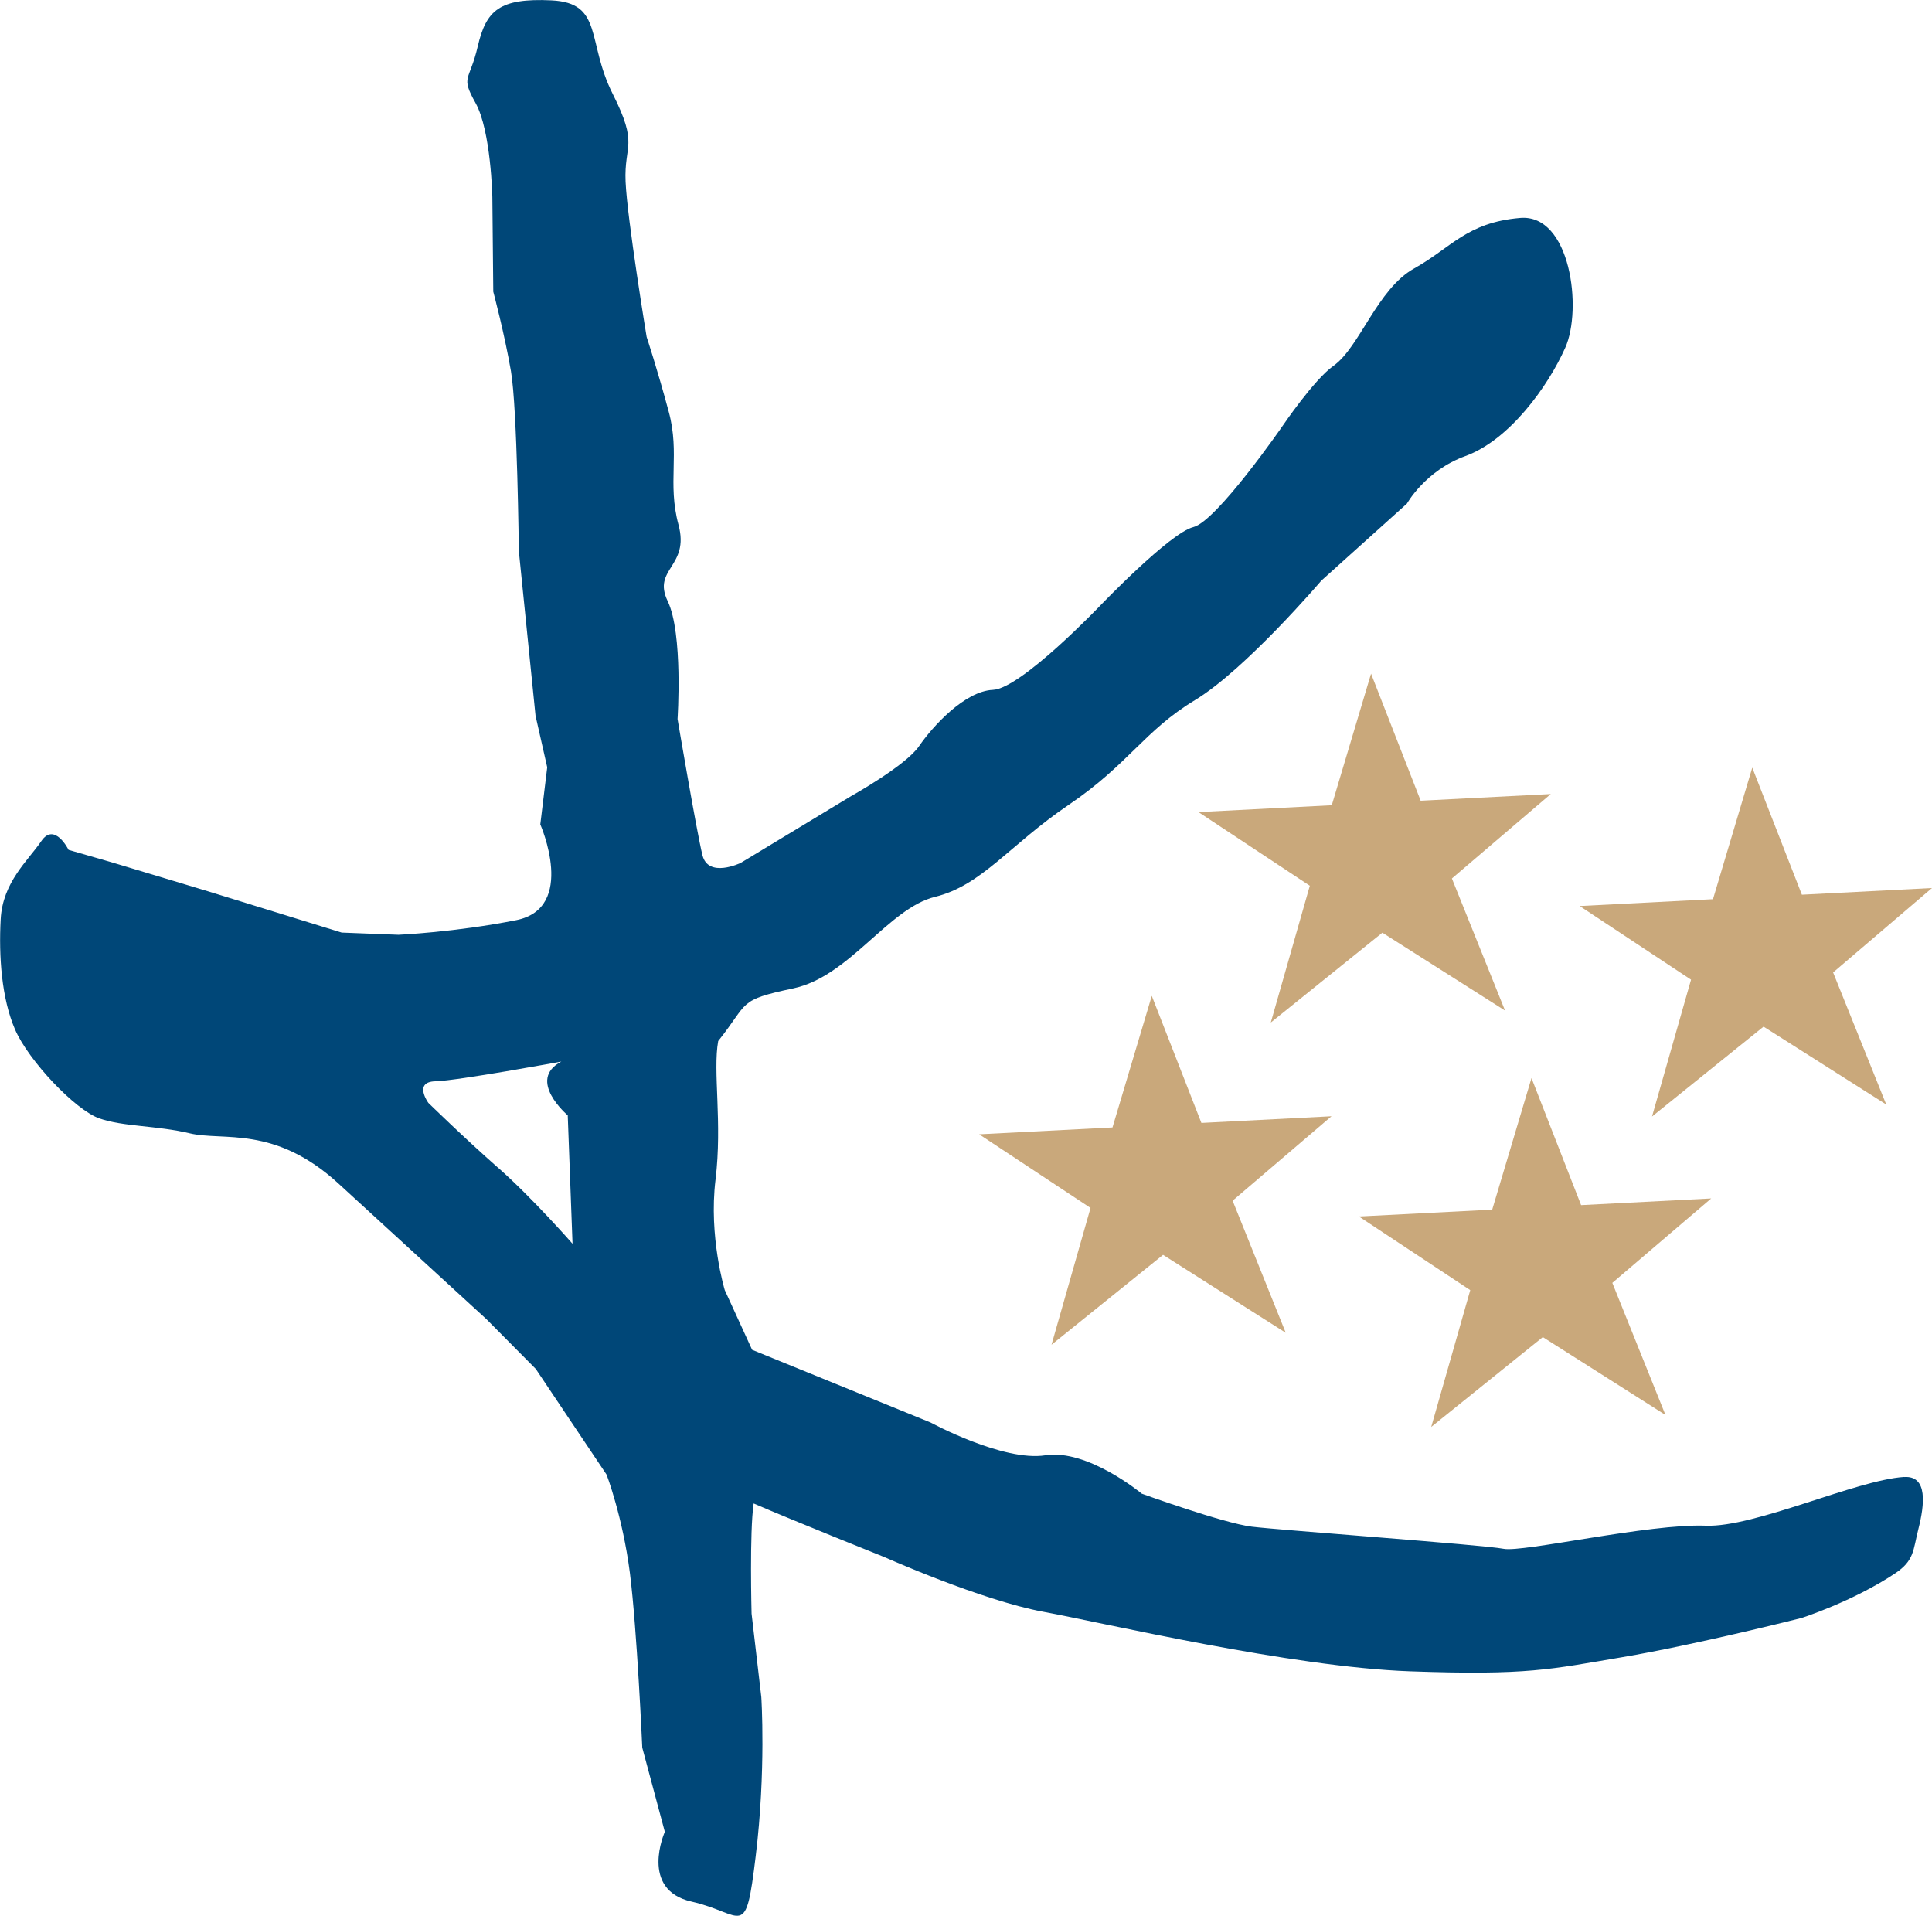
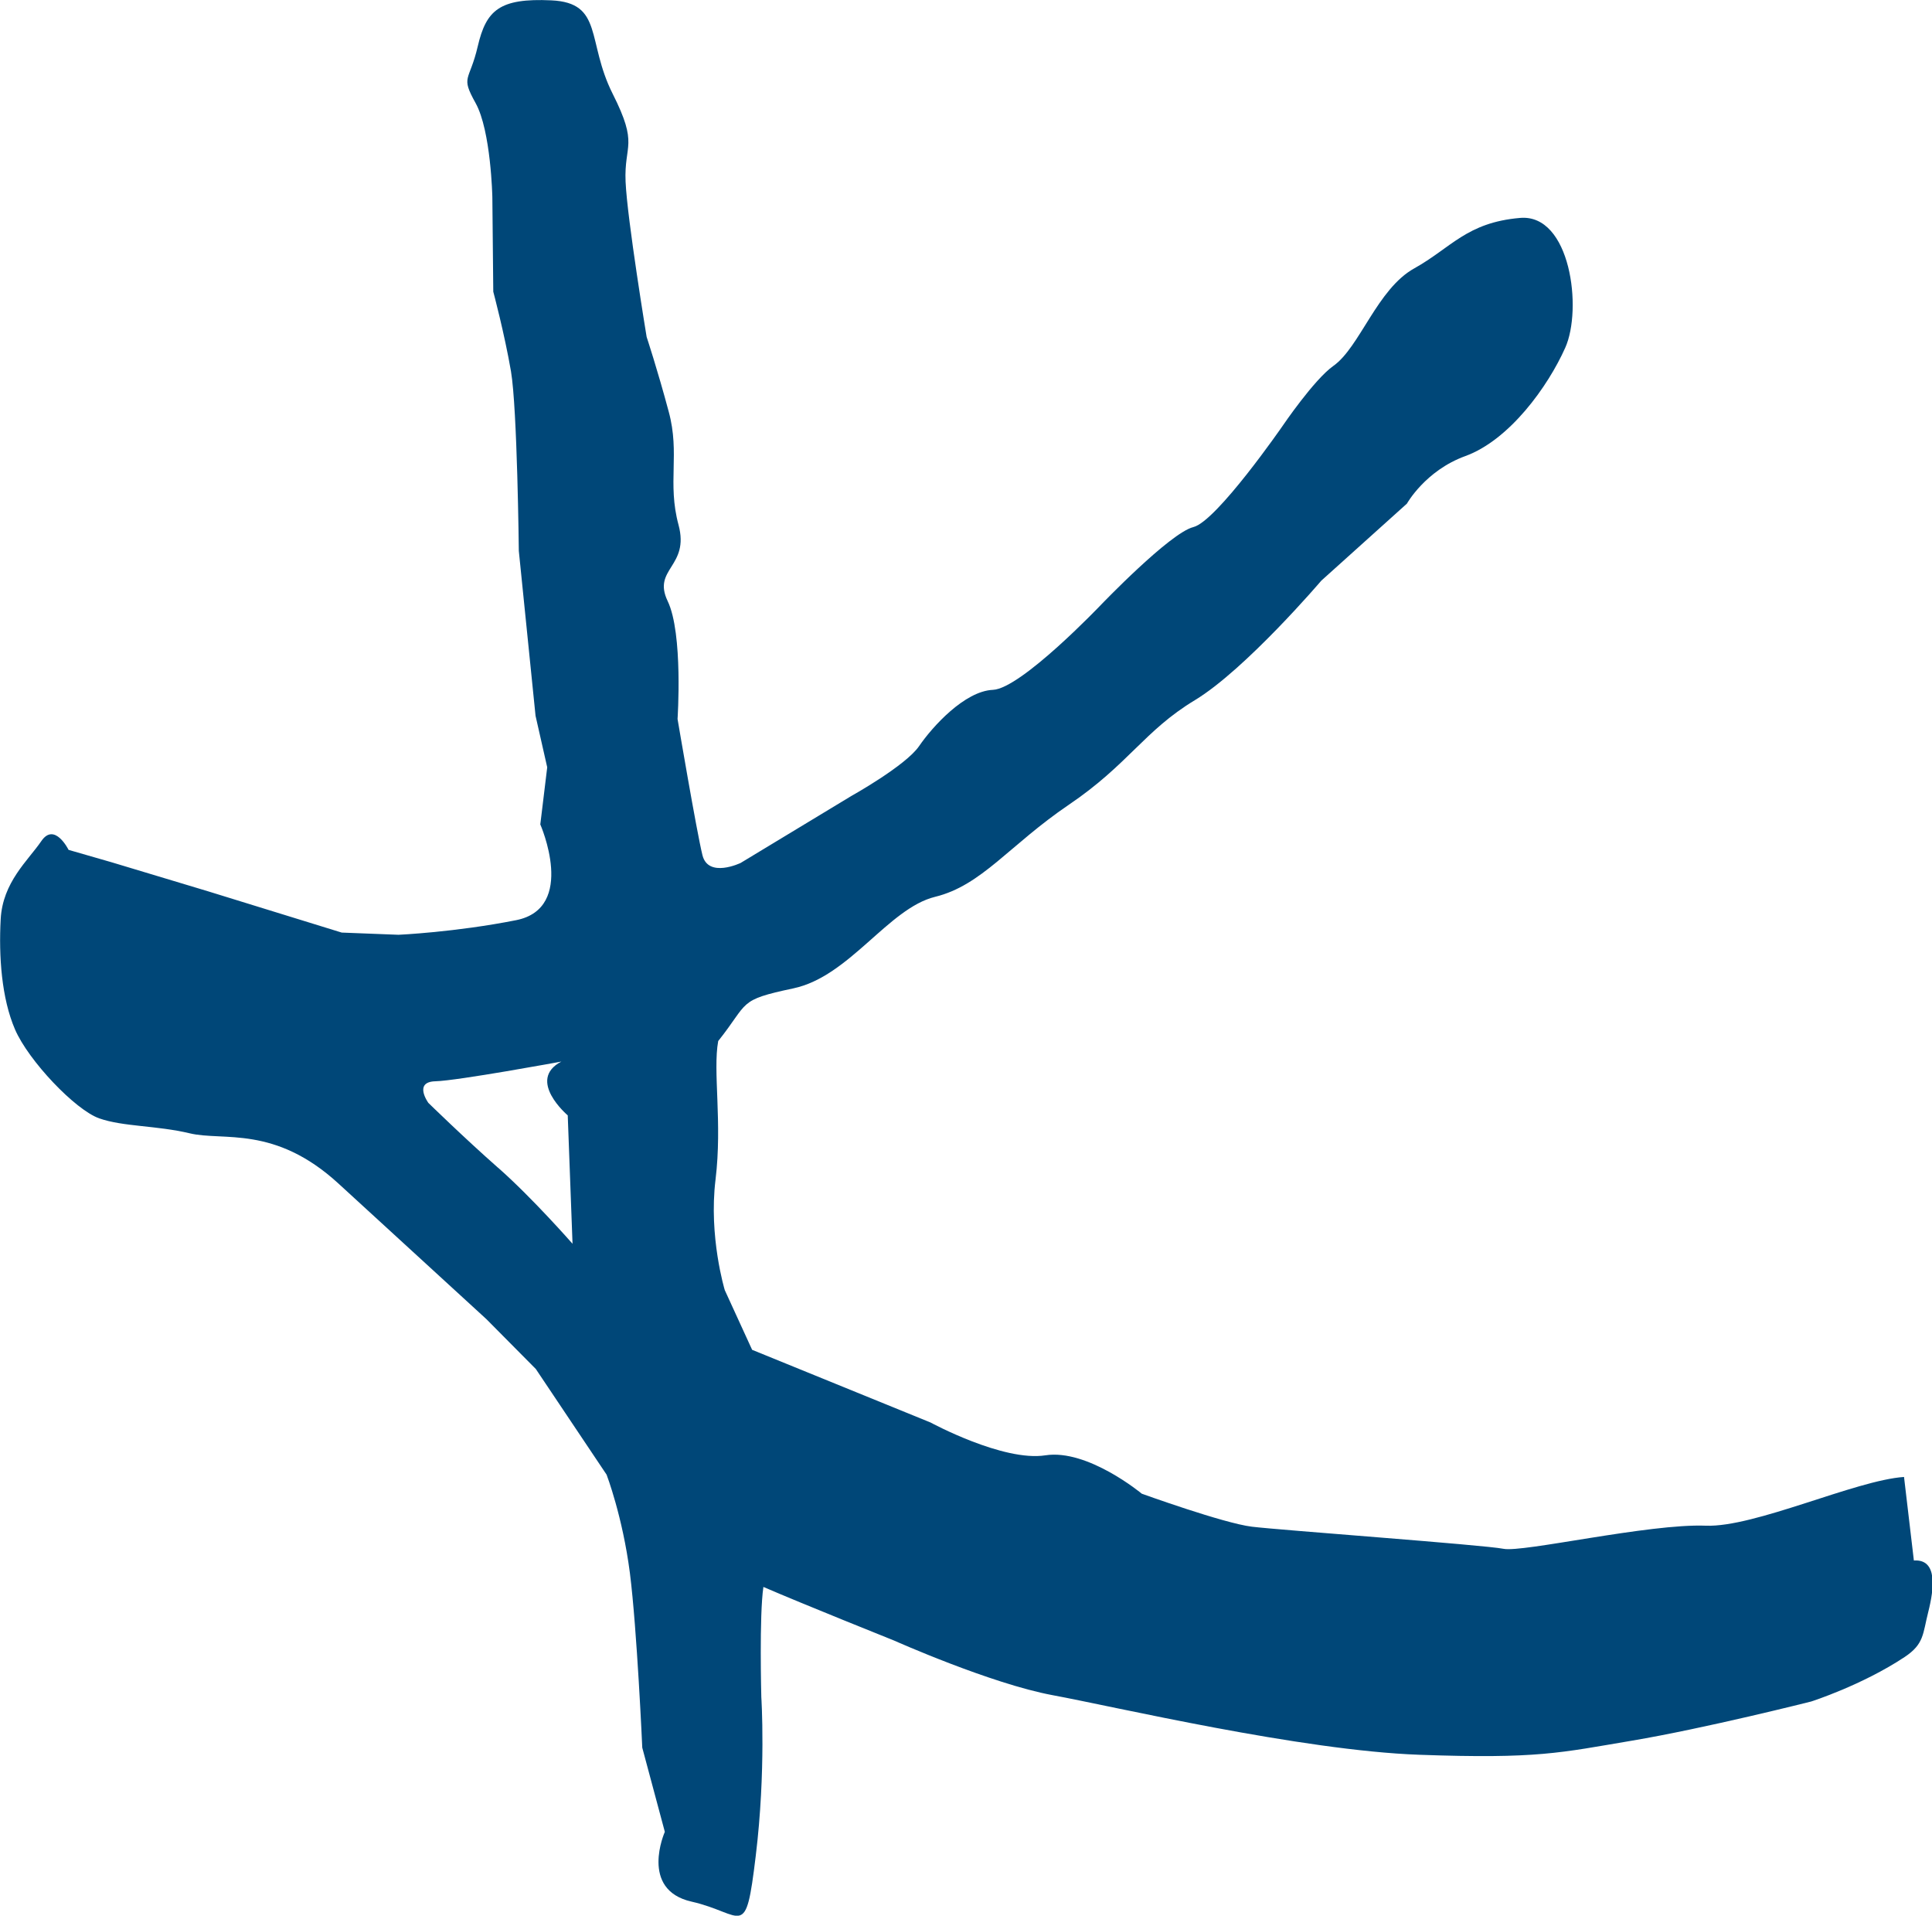
<svg xmlns="http://www.w3.org/2000/svg" id="Layer_1" viewBox="0 0 500 495.72">
  <defs>
    <style>.cls-1{fill:#c9a87b;}.cls-2{fill:#004778;}</style>
  </defs>
-   <path class="cls-2" d="M492.76,382.19c-12.52.84-38.71,13.11-51.3,12.61-14.7-.57-47.42,7-52.37,5.98-4.94-1-57.72-4.82-65.11-5.72-7.37-.9-28.49-8.54-28.49-8.54,0,0-13.99-11.63-24.94-9.93-10.92,1.71-29.72-8.49-29.72-8.49l-46.18-18.81-7.08-15.45s-4.2-13.83-2.39-28.6c1.79-14.78-.74-27.99.69-35.85,8.1-10.15,4.9-10.55,19.44-13.63,14.55-3.08,24.58-20.71,36.69-23.69,12.1-2.96,19.16-13.34,34.59-23.81,15.47-10.47,19.53-19.16,32.63-27.07,13.13-7.94,32.74-30.94,32.74-30.94l22.15-19.93s4.76-8.54,15.11-12.3c11.45-4.16,21.41-18.04,25.86-28.03,4.49-10,1.39-34.72-11.68-33.6-13.84,1.18-17.84,7.74-27.4,13.06-9.58,5.32-14.1,20.41-20.91,25.22-5.01,3.53-13.14,15.52-13.14,15.52,0,0-17.07,24.7-23.11,26.2-6.06,1.5-23.93,20.14-23.93,20.14,0,0-20.63,21.66-27.94,21.98-7.31.31-15.66,9.52-19.11,14.56-3.46,5.06-17.51,12.89-17.51,12.89l-28.67,17.34s-8.39,4.04-9.89-2.02c-1.5-6.05-6.44-35.23-6.44-35.23,0,0,1.48-22.12-2.56-30.51-4.03-8.41,5.74-8.84,2.81-19.73-2.94-10.89.42-18.39-2.53-29.26-2.92-10.92-5.72-19.36-5.72-19.36,0,0-5.02-30.4-5.45-40.18-.42-9.78,3.46-9.28-3.36-22.78-6.79-13.52-2.34-23.51-15.84-24.14-13.47-.63-16.87,2.57-19.05,11.86-2.15,9.29-4.55,7.56-.56,14.73,3.98,7.17,4.33,24.32,4.33,24.32l.24,24.47s2.91,10.89,4.58,20.61c1.65,9.73,2.03,46.46,2.03,46.46l4.33,42.68,3.02,13.33-1.79,14.78s9.52,21.64-6.25,24.78c-15.78,3.13-30.45,3.78-30.45,3.78l-14.7-.57-34.72-10.72-24.82-7.47-11.14-3.21s-3.62-7.32-7.06-2.26c-3.46,5.06-10,10.61-10.51,20.2-.52,9.58.22,20.45,3.71,28.53s15.58,20.82,21.8,23.01c6.22,2.18,14.78,1.81,23.43,3.87,8.67,2.07,21.92-2.19,38.49,13.01,16.58,15.18,38.26,35.06,38.26,35.06l12.8,12.91,18.32,27.35s4.15,10.84,6.03,25.46c1.85,14.61,3.2,45.18,3.2,45.18l5.84,21.78s-6.68,14.98,6.91,18.06c13.6,3.09,13.93,10.41,16.61-11.77,2.7-22.15,1.45-41.15,1.45-41.15l-2.52-21.6s-.56-21.16.54-28.51c9.89,4.29,33.86,13.89,33.86,13.89,0,0,24.97,11.14,40.99,14.12,16.04,2.96,64.26,14.32,94.9,15.42,30.65,1.1,36.47-.53,54.91-3.63,19.08-3.21,46.52-10.16,46.52-10.16,0,0,13.17-4.21,24.16-11.5,5.09-3.38,4.68-6,6.12-11.66,1.52-6.02,2.5-13.74-3.72-13.32ZM128.9,302.18c-8.88-7.83-18.04-16.79-18.04-16.79,0,0-3.96-5.44,1.82-5.59,5.77-.15,32.6-5.1,32.6-5.1-9.12,4.79,1.65,13.92,1.65,13.92l1.24,33.23s-10.38-11.86-19.25-19.67Z" />
-   <polygon class="cls-1" points="344.66 208.37 310.16 210.14 338.98 229.2 328.88 264.6 357.76 241.35 389.5 261.5 375.75 227.32 401.34 205.47 367.67 207.2 354.83 174.32 344.66 208.37" />
-   <polygon class="cls-1" points="443.32 232.68 408.82 234.45 437.64 253.51 427.54 288.92 456.41 265.66 488.16 285.81 474.41 251.64 500 229.79 466.33 231.52 453.49 198.64 443.32 232.68" />
-   <polygon class="cls-1" points="386.18 313.02 351.68 314.79 380.5 333.85 370.4 369.25 399.28 346 431.02 366.15 417.27 331.97 442.86 310.12 409.19 311.85 396.35 278.97 386.18 313.02" />
-   <polygon class="cls-1" points="287.91 291.75 253.41 293.52 282.23 312.58 272.13 347.98 301 324.72 332.75 344.88 319 310.7 344.59 288.85 310.92 290.58 298.08 257.7 287.91 291.75" />
+   <path class="cls-2" d="M492.76,382.19c-12.52.84-38.71,13.11-51.3,12.61-14.7-.57-47.42,7-52.37,5.98-4.94-1-57.72-4.82-65.11-5.72-7.37-.9-28.49-8.54-28.49-8.54,0,0-13.99-11.63-24.94-9.93-10.92,1.71-29.72-8.49-29.72-8.49l-46.18-18.81-7.08-15.45s-4.2-13.83-2.39-28.6c1.79-14.78-.74-27.99.69-35.85,8.1-10.15,4.9-10.55,19.44-13.63,14.55-3.08,24.58-20.71,36.69-23.69,12.1-2.96,19.16-13.34,34.59-23.81,15.47-10.47,19.53-19.16,32.63-27.07,13.13-7.94,32.74-30.94,32.74-30.94l22.15-19.93s4.76-8.54,15.11-12.3c11.45-4.16,21.41-18.04,25.86-28.03,4.49-10,1.39-34.72-11.68-33.6-13.84,1.18-17.84,7.74-27.4,13.06-9.58,5.32-14.1,20.41-20.91,25.22-5.01,3.53-13.14,15.52-13.14,15.52,0,0-17.07,24.7-23.11,26.2-6.06,1.5-23.93,20.14-23.93,20.14,0,0-20.63,21.66-27.94,21.98-7.31.31-15.66,9.52-19.11,14.56-3.46,5.06-17.51,12.89-17.51,12.89l-28.67,17.34s-8.39,4.04-9.89-2.02c-1.5-6.05-6.44-35.23-6.44-35.23,0,0,1.48-22.12-2.56-30.51-4.03-8.41,5.74-8.84,2.81-19.73-2.94-10.89.42-18.39-2.53-29.26-2.92-10.92-5.72-19.36-5.72-19.36,0,0-5.02-30.4-5.45-40.18-.42-9.78,3.46-9.28-3.36-22.78-6.79-13.52-2.34-23.51-15.84-24.14-13.47-.63-16.87,2.57-19.05,11.86-2.15,9.29-4.55,7.56-.56,14.73,3.98,7.17,4.33,24.32,4.33,24.32l.24,24.47s2.91,10.89,4.58,20.61c1.65,9.73,2.03,46.46,2.03,46.46l4.33,42.68,3.02,13.33-1.79,14.78s9.52,21.64-6.25,24.78c-15.78,3.13-30.45,3.78-30.45,3.78l-14.7-.57-34.72-10.72-24.82-7.47-11.14-3.21s-3.62-7.32-7.06-2.26c-3.46,5.06-10,10.61-10.51,20.2-.52,9.58.22,20.45,3.71,28.53s15.58,20.82,21.8,23.01c6.22,2.18,14.78,1.81,23.43,3.87,8.67,2.07,21.92-2.19,38.49,13.01,16.58,15.18,38.26,35.06,38.26,35.06l12.8,12.91,18.32,27.35s4.15,10.84,6.03,25.46c1.85,14.61,3.2,45.18,3.2,45.18l5.84,21.78s-6.68,14.98,6.91,18.06c13.6,3.09,13.93,10.41,16.61-11.77,2.7-22.15,1.45-41.15,1.45-41.15s-.56-21.16.54-28.51c9.89,4.29,33.86,13.89,33.86,13.89,0,0,24.97,11.14,40.99,14.12,16.04,2.96,64.26,14.32,94.9,15.42,30.65,1.1,36.47-.53,54.91-3.63,19.08-3.21,46.52-10.16,46.52-10.16,0,0,13.17-4.21,24.16-11.5,5.09-3.38,4.68-6,6.12-11.66,1.52-6.02,2.5-13.74-3.72-13.32ZM128.9,302.18c-8.88-7.83-18.04-16.79-18.04-16.79,0,0-3.96-5.44,1.82-5.59,5.77-.15,32.6-5.1,32.6-5.1-9.12,4.79,1.65,13.92,1.65,13.92l1.24,33.23s-10.38-11.86-19.25-19.67Z" />
</svg>